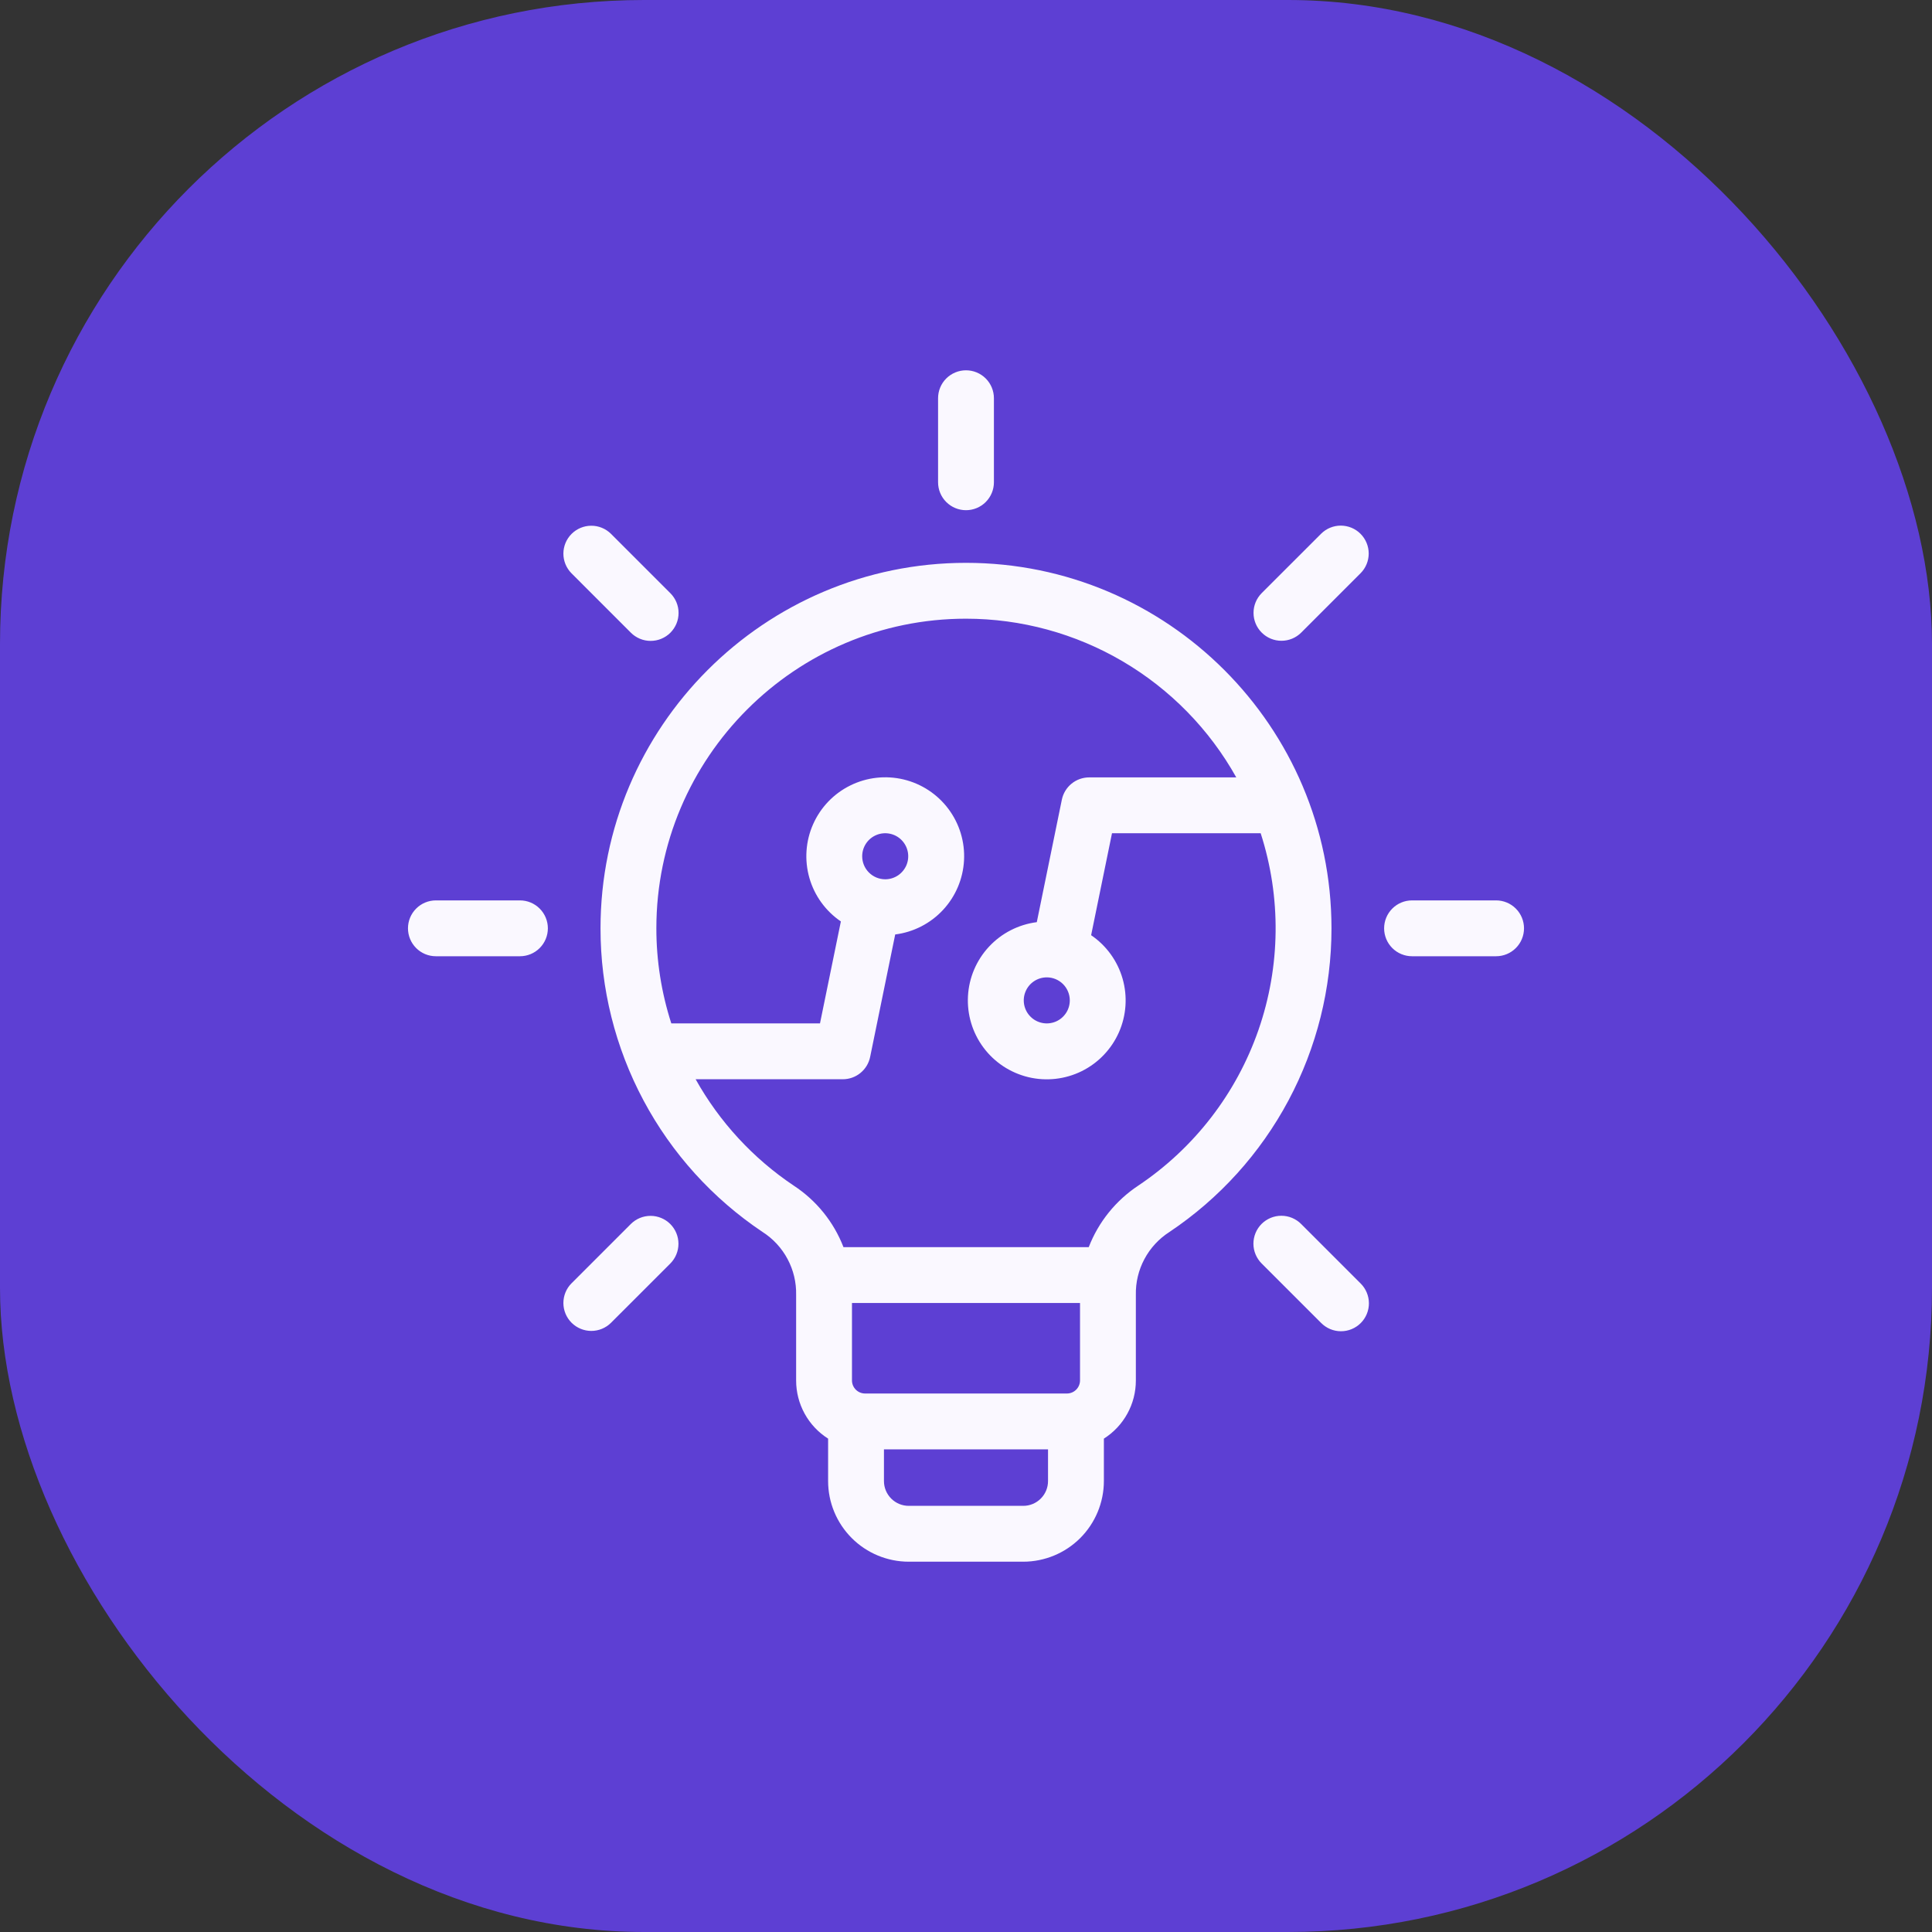
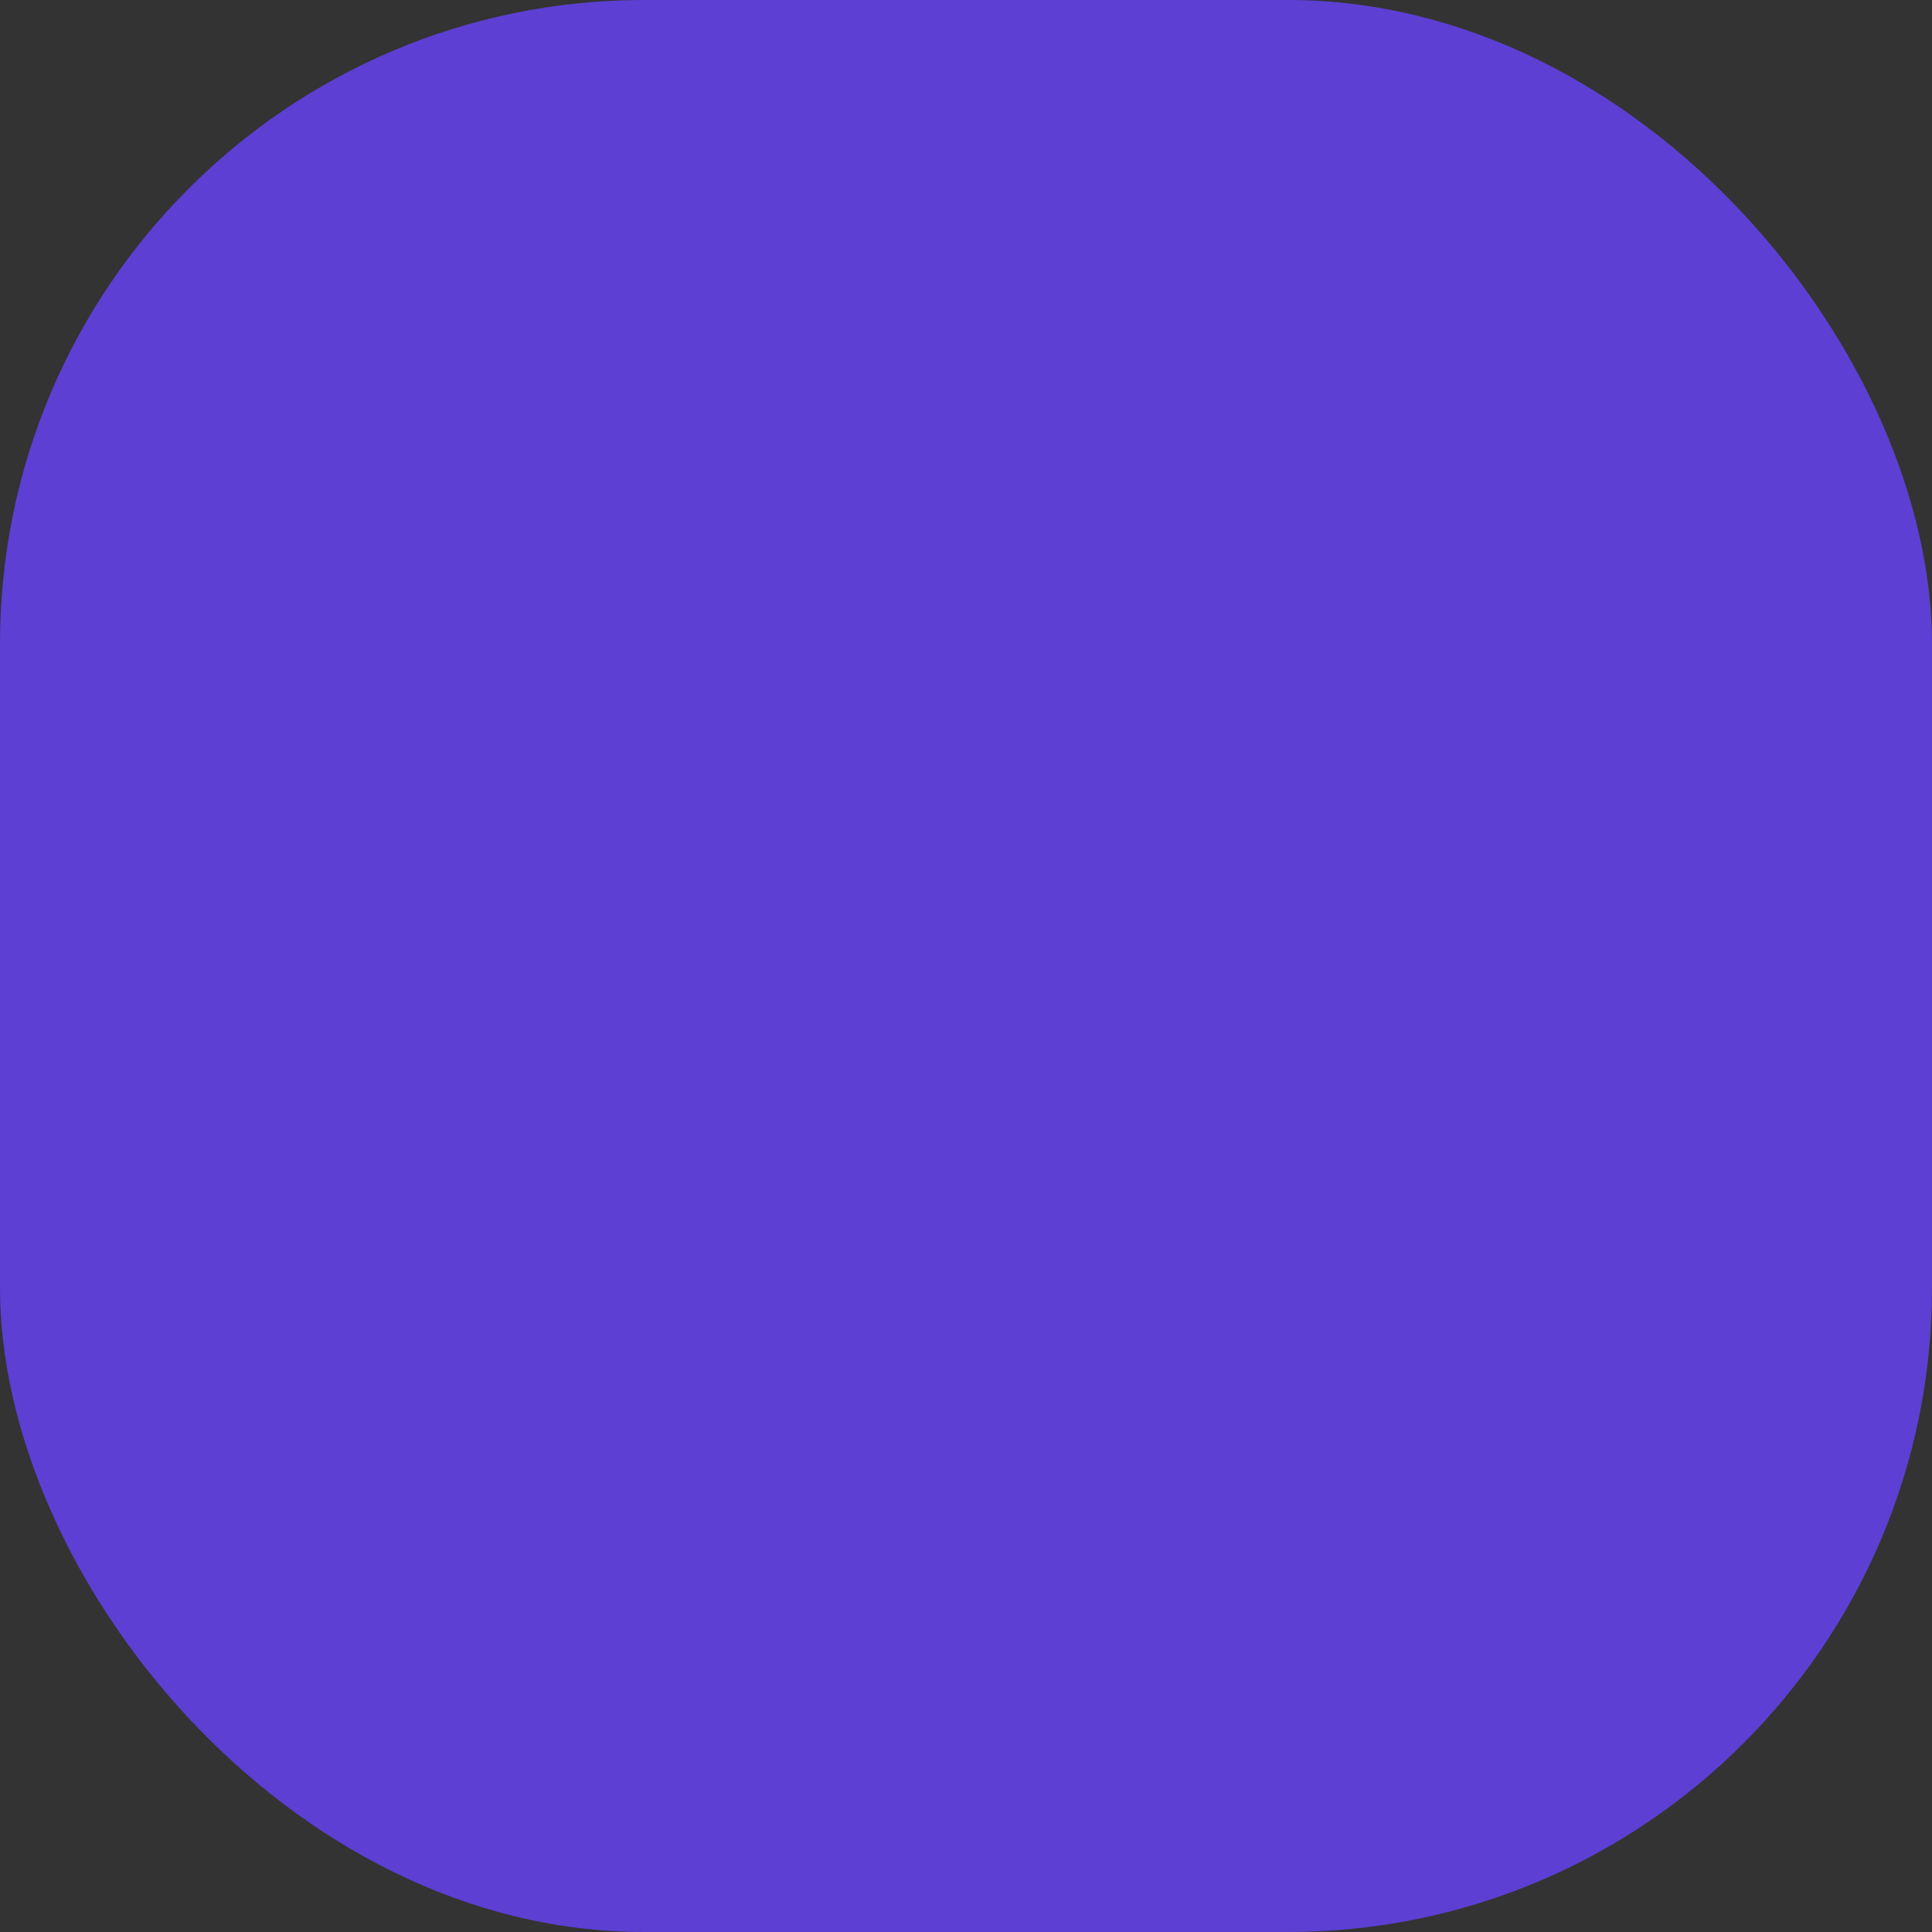
<svg xmlns="http://www.w3.org/2000/svg" width="120" height="120" viewBox="0 0 120 120" fill="none">
  <rect x="0" y="0" width="120" height="120" fill="#333333" stroke="none" />
  <rect width="120" height="120" rx="40" fill="#5D3FD3" />
-   <path d="M37.299 57.66C37.297 61.389 38.214 65.06 39.97 68.35C41.725 71.64 44.265 74.446 47.364 76.52C48.018 76.938 48.553 77.518 48.918 78.203C49.283 78.888 49.466 79.655 49.449 80.431V85.749C49.449 86.469 49.632 87.177 49.979 87.808C50.326 88.438 50.827 88.971 51.435 89.356V91.992C51.436 93.32 51.964 94.593 52.903 95.532C53.842 96.471 55.115 96.999 56.443 97H63.557C64.884 96.999 66.157 96.47 67.096 95.532C68.034 94.593 68.562 93.32 68.564 91.993V89.356C69.172 88.971 69.673 88.439 70.02 87.808C70.368 87.178 70.55 86.47 70.55 85.75V80.431C70.533 79.655 70.716 78.888 71.082 78.203C71.447 77.518 71.982 76.939 72.636 76.52C75.735 74.446 78.274 71.64 80.03 68.35C81.785 65.061 82.703 61.389 82.701 57.66C82.7 45.142 72.517 34.959 60 34.959C47.482 34.959 37.299 45.142 37.299 57.66ZM67.082 80.93V85.75C67.079 85.962 66.993 86.165 66.843 86.315C66.693 86.465 66.49 86.551 66.278 86.553H53.722C53.509 86.551 53.306 86.465 53.156 86.315C53.006 86.165 52.92 85.962 52.918 85.75V80.93H67.082ZM63.557 93.531H56.443C56.035 93.531 55.644 93.369 55.355 93.08C55.067 92.792 54.904 92.401 54.904 91.993V90.022H65.095V91.993C65.095 92.401 64.933 92.792 64.644 93.08C64.356 93.369 63.965 93.531 63.557 93.531ZM60 38.428C63.421 38.43 66.781 39.344 69.731 41.077C72.682 42.81 75.118 45.298 76.787 48.285H67.652C67.253 48.285 66.865 48.423 66.556 48.675C66.246 48.928 66.033 49.28 65.953 49.671L64.397 57.277C63.259 57.422 62.208 57.961 61.427 58.801C60.646 59.64 60.184 60.727 60.122 61.872C60.06 63.017 60.401 64.148 61.086 65.067C61.771 65.987 62.757 66.636 63.872 66.904C64.987 67.171 66.161 67.039 67.189 66.531C68.216 66.022 69.033 65.169 69.497 64.121C69.961 63.072 70.042 61.894 69.727 60.791C69.412 59.689 68.72 58.732 67.772 58.087L69.068 51.754H78.303C79.586 55.732 79.538 60.02 78.167 63.969C76.796 67.918 74.175 71.313 70.702 73.639C69.305 74.564 68.229 75.899 67.624 77.461H52.389C51.784 75.895 50.702 74.558 49.297 73.639C46.775 71.948 44.688 69.685 43.207 67.034H52.347C52.746 67.034 53.134 66.896 53.443 66.644C53.753 66.391 53.966 66.039 54.046 65.648L55.603 58.041C56.74 57.897 57.791 57.358 58.572 56.518C59.353 55.678 59.815 54.591 59.877 53.446C59.94 52.301 59.599 51.171 58.913 50.251C58.228 49.332 57.242 48.682 56.127 48.414C55.012 48.147 53.838 48.279 52.81 48.788C51.782 49.296 50.966 50.149 50.502 51.198C50.038 52.247 49.957 53.425 50.272 54.528C50.587 55.63 51.279 56.587 52.228 57.232L50.931 63.565H41.696C41.081 61.657 40.767 59.664 40.768 57.66C40.767 47.055 49.395 38.428 60 38.428ZM66.447 62.136C66.447 62.419 66.364 62.695 66.206 62.93C66.049 63.165 65.826 63.349 65.565 63.457C65.303 63.565 65.016 63.593 64.739 63.538C64.461 63.483 64.206 63.347 64.007 63.147C63.806 62.947 63.67 62.692 63.615 62.415C63.56 62.137 63.588 61.85 63.697 61.589C63.805 61.327 63.988 61.104 64.223 60.947C64.459 60.79 64.735 60.706 65.018 60.706C65.397 60.706 65.76 60.857 66.028 61.125C66.296 61.393 66.447 61.757 66.447 62.136ZM53.552 53.184C53.552 52.901 53.636 52.624 53.793 52.389C53.95 52.154 54.173 51.971 54.434 51.863C54.696 51.754 54.983 51.726 55.261 51.781C55.538 51.836 55.793 51.972 55.993 52.172C56.193 52.373 56.329 52.627 56.384 52.905C56.439 53.182 56.411 53.469 56.303 53.731C56.194 53.992 56.011 54.215 55.776 54.373C55.541 54.53 55.264 54.614 54.982 54.614C54.602 54.613 54.239 54.462 53.971 54.194C53.703 53.926 53.552 53.563 53.552 53.184ZM60 31.689C59.54 31.689 59.099 31.507 58.773 31.181C58.448 30.856 58.265 30.415 58.265 29.955V24.734C58.265 24.274 58.448 23.833 58.773 23.508C59.099 23.183 59.54 23 60 23C60.46 23 60.901 23.183 61.226 23.508C61.551 23.833 61.734 24.274 61.734 24.734V29.955C61.734 30.415 61.551 30.856 61.226 31.181C60.901 31.507 60.46 31.689 60 31.689ZM84.508 35.604L80.816 39.296C80.491 39.62 80.05 39.801 79.591 39.8C79.132 39.8 78.691 39.617 78.367 39.292C78.042 38.968 77.859 38.528 77.859 38.069C77.858 37.609 78.04 37.169 78.363 36.843L82.055 33.152C82.381 32.828 82.821 32.646 83.281 32.647C83.74 32.648 84.18 32.83 84.504 33.155C84.829 33.48 85.012 33.92 85.013 34.379C85.013 34.838 84.832 35.279 84.508 35.604H84.508ZM85.97 57.66C85.97 57.2 86.153 56.759 86.478 56.434C86.803 56.108 87.244 55.925 87.704 55.925H92.925C93.385 55.925 93.826 56.108 94.151 56.434C94.477 56.759 94.659 57.2 94.659 57.66C94.659 58.12 94.477 58.561 94.151 58.886C93.826 59.212 93.385 59.394 92.925 59.394H87.704C87.477 59.394 87.251 59.349 87.041 59.262C86.83 59.175 86.639 59.047 86.478 58.886C86.317 58.725 86.189 58.534 86.102 58.324C86.015 58.113 85.97 57.888 85.97 57.66V57.66ZM84.508 79.715C84.671 79.876 84.801 80.067 84.889 80.278C84.978 80.489 85.025 80.716 85.026 80.945C85.027 81.174 84.982 81.4 84.895 81.612C84.808 81.824 84.68 82.016 84.518 82.178C84.356 82.34 84.163 82.468 83.952 82.555C83.74 82.643 83.513 82.687 83.284 82.686C83.055 82.685 82.829 82.639 82.618 82.55C82.407 82.461 82.216 82.331 82.055 82.168L78.363 78.477C78.202 78.316 78.073 78.124 77.986 77.914C77.898 77.703 77.852 77.477 77.852 77.249C77.852 77.021 77.897 76.795 77.984 76.584C78.071 76.373 78.199 76.182 78.36 76.02C78.521 75.859 78.713 75.731 78.924 75.644C79.135 75.557 79.361 75.512 79.589 75.513C79.817 75.513 80.043 75.558 80.253 75.646C80.464 75.734 80.655 75.862 80.816 76.024L84.508 79.715ZM35.492 79.715L39.183 76.024C39.509 75.7 39.949 75.519 40.408 75.519C40.868 75.52 41.308 75.703 41.633 76.027C41.957 76.352 42.14 76.792 42.14 77.251C42.141 77.71 41.959 78.151 41.636 78.477L37.944 82.168C37.618 82.489 37.178 82.668 36.721 82.666C36.263 82.664 35.825 82.481 35.501 82.158C35.178 81.834 34.995 81.396 34.993 80.939C34.992 80.481 35.17 80.041 35.491 79.715L35.492 79.715ZM27.074 59.394C26.614 59.394 26.173 59.212 25.848 58.886C25.523 58.561 25.34 58.12 25.34 57.66C25.34 57.2 25.523 56.759 25.848 56.434C26.173 56.108 26.614 55.925 27.074 55.925H32.295C32.755 55.925 33.196 56.108 33.521 56.434C33.846 56.759 34.029 57.2 34.029 57.66C34.029 58.12 33.846 58.561 33.521 58.886C33.196 59.212 32.755 59.394 32.295 59.394H27.074ZM41.636 36.843C41.797 37.004 41.926 37.195 42.014 37.406C42.102 37.616 42.147 37.842 42.147 38.07C42.147 38.299 42.103 38.525 42.016 38.735C41.928 38.946 41.8 39.138 41.639 39.299C41.478 39.461 41.286 39.588 41.075 39.676C40.865 39.763 40.639 39.807 40.41 39.807C40.182 39.807 39.956 39.762 39.746 39.674C39.535 39.586 39.344 39.458 39.183 39.296L35.492 35.604C35.171 35.278 34.992 34.839 34.993 34.381C34.995 33.923 35.178 33.485 35.501 33.162C35.825 32.838 36.263 32.656 36.721 32.654C37.178 32.652 37.618 32.831 37.944 33.152L41.636 36.843Z" fill="#FAF8FF" />
</svg>